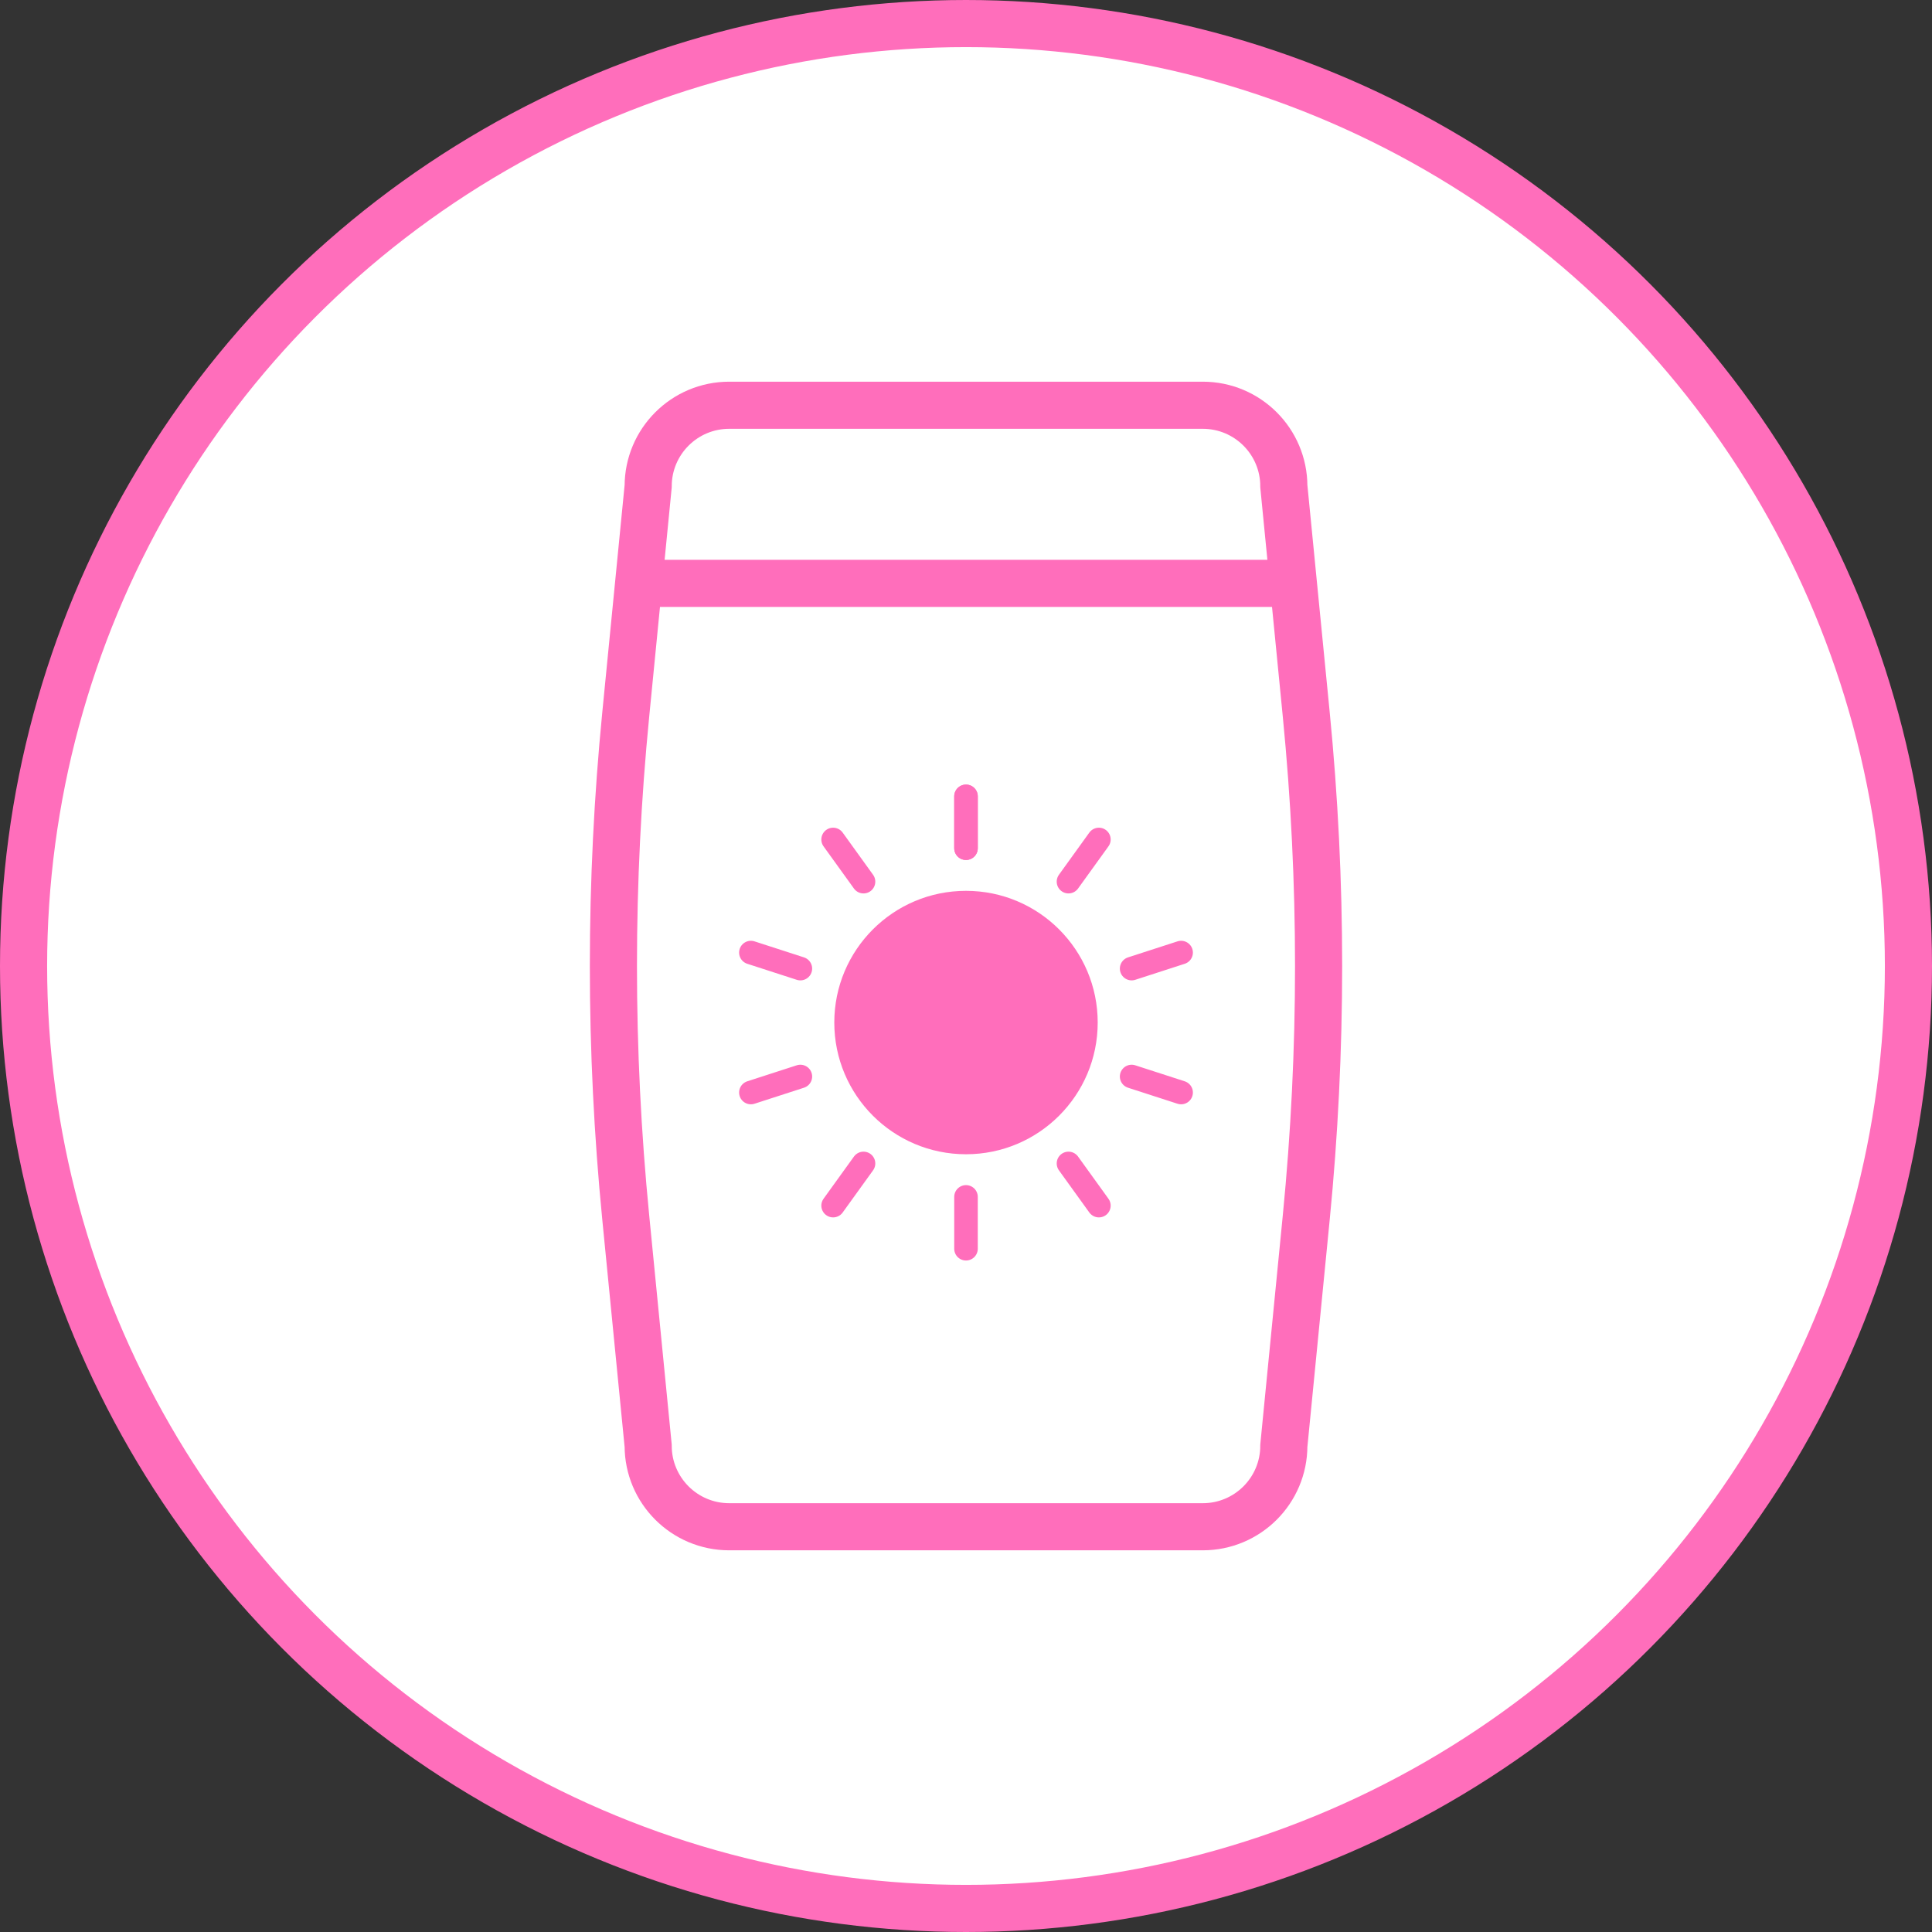
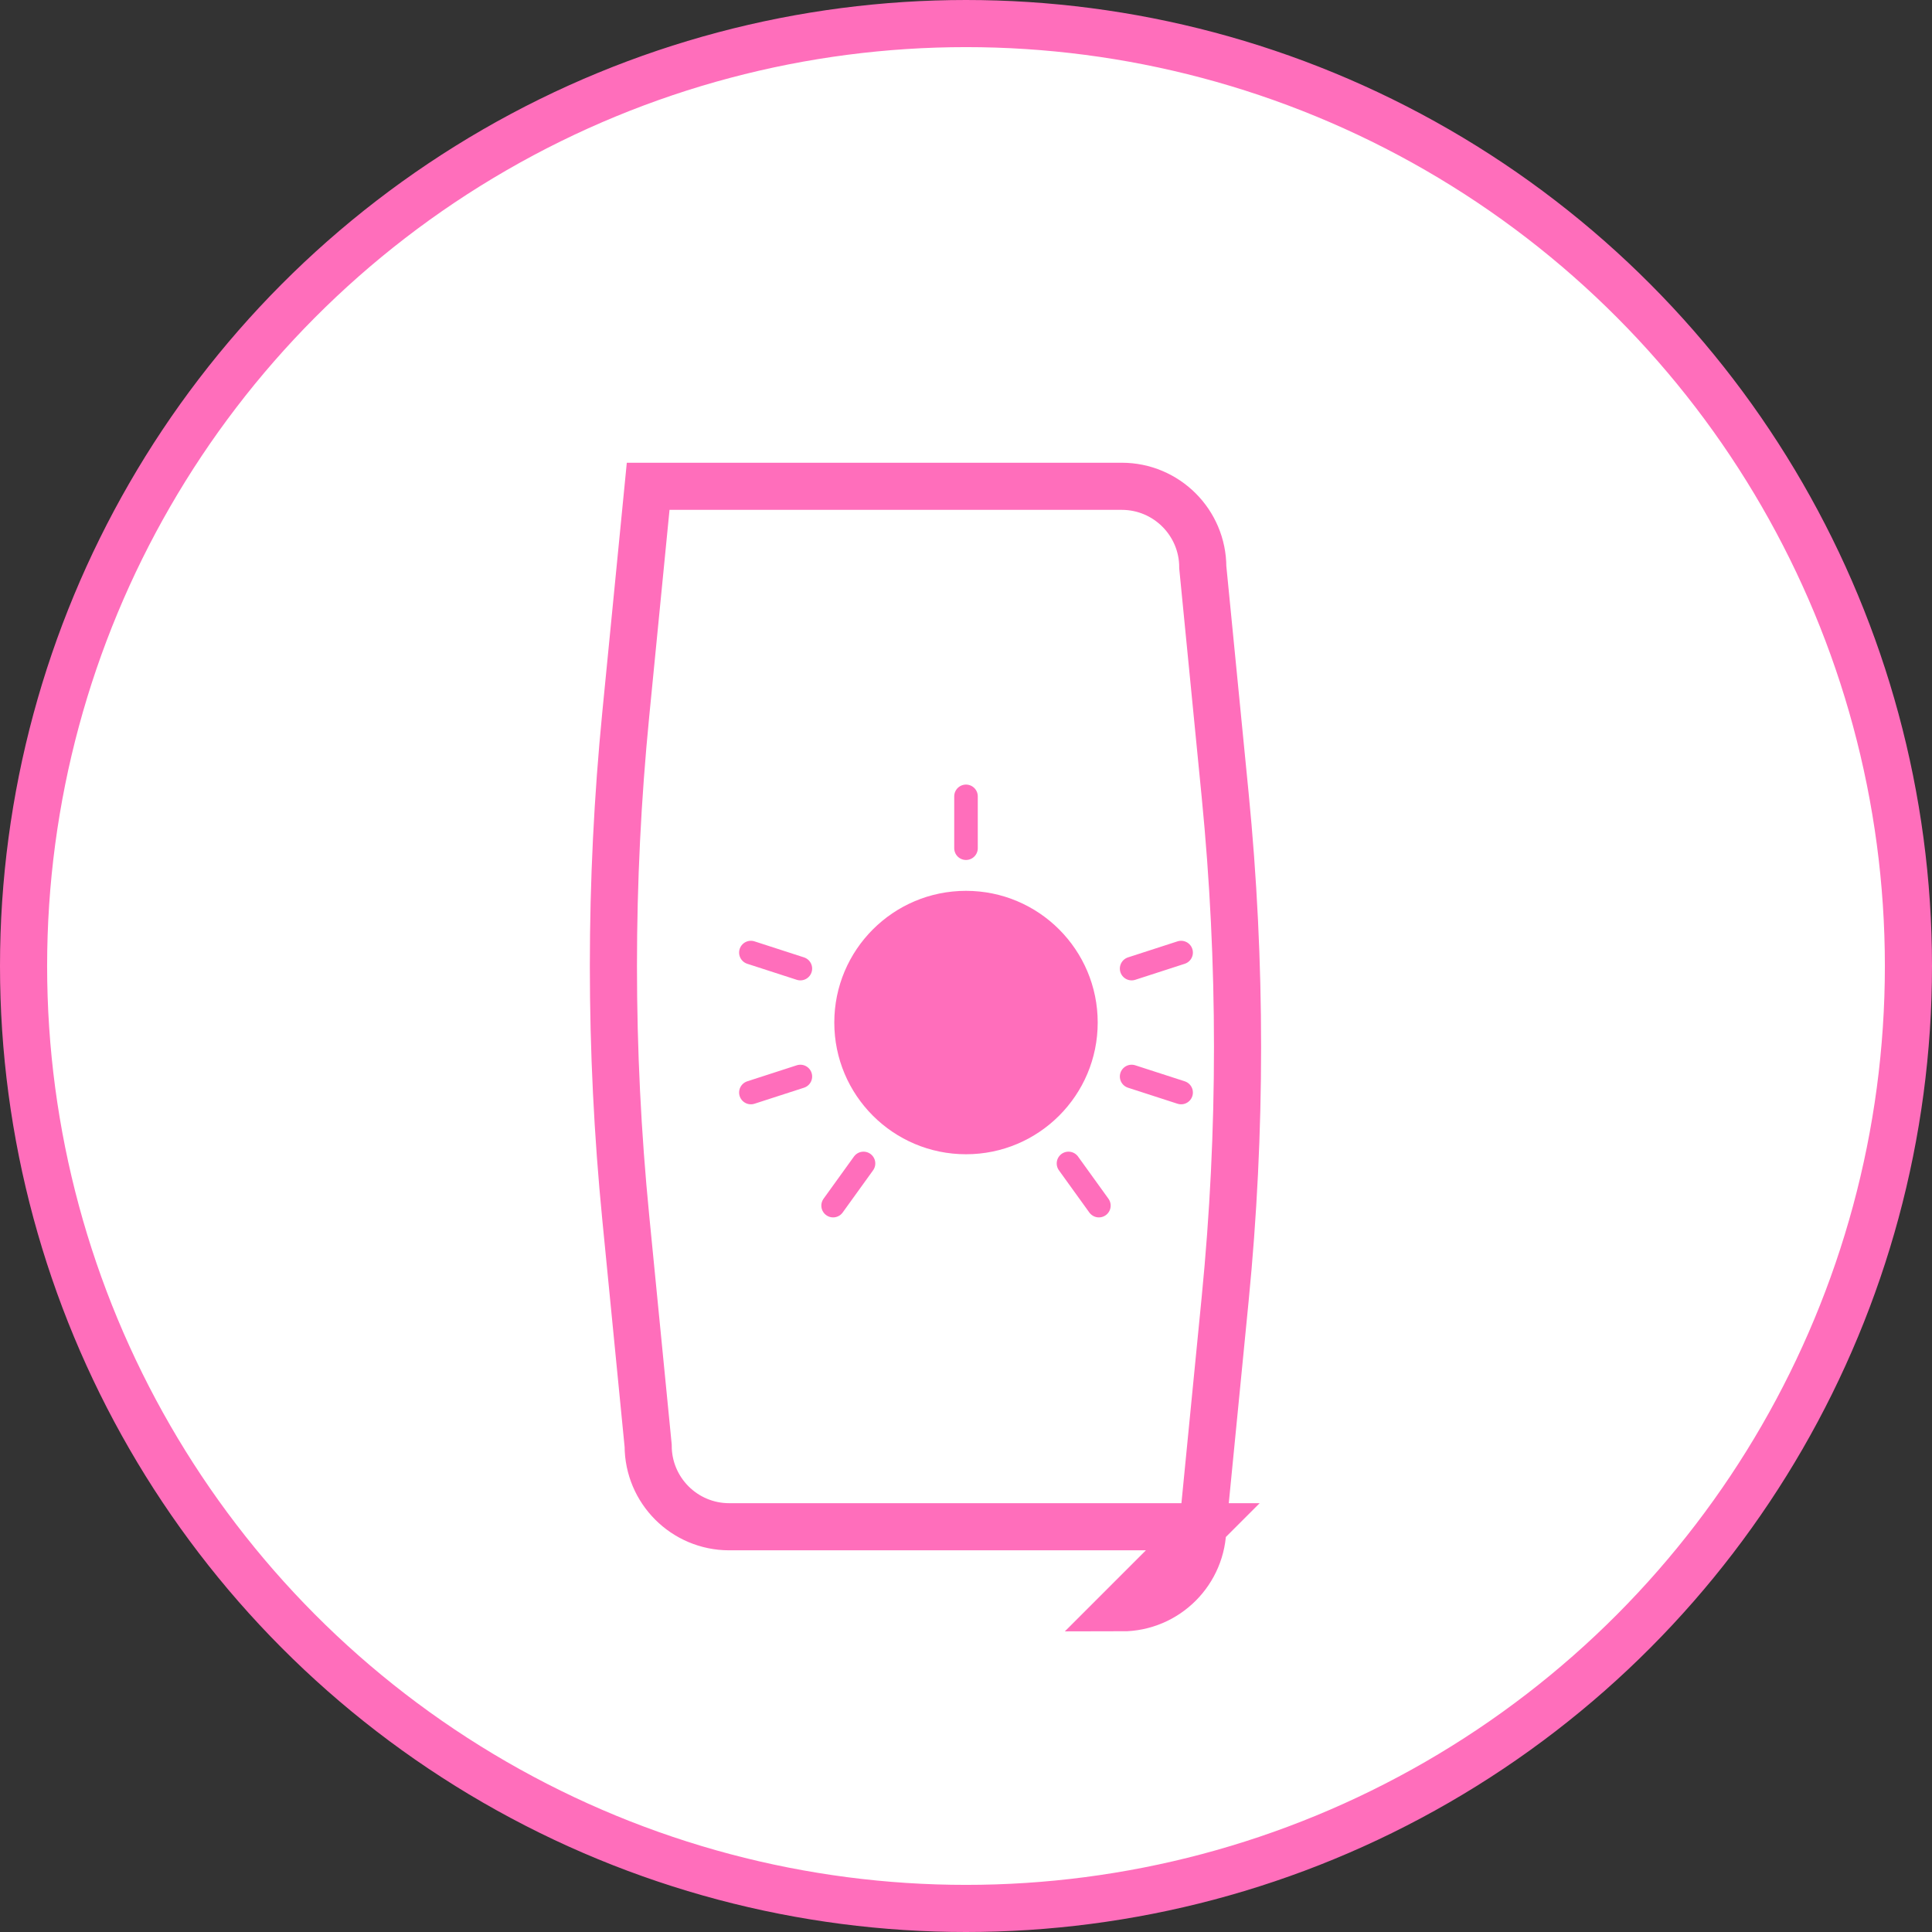
<svg xmlns="http://www.w3.org/2000/svg" id="_レイヤー_2" viewBox="0 0 82 82">
  <rect x="0" y="0" width="82" height="82" fill="#333333" stroke="none" />
  <defs>
    <style>.cls-1{fill:#ff6ebb;}.cls-2{fill:none;stroke-linecap:round;stroke-linejoin:round;}.cls-2,.cls-3{stroke:#ff6ebb;}.cls-3{fill:#fff;stroke-miterlimit:10;stroke-width:2px;}</style>
  </defs>
  <g id="_レイヤー_1-2">
    <circle class="cls-3" cx="41" cy="41" r="40" />
-     <path class="cls-3" d="M51.05,64.8h-20.1c-1.9,0-3.44-1.54-3.44-3.44l-.95-9.67c-.7-7.11-.7-14.27,0-21.38l.95-9.67c0-1.9,1.54-3.44,3.44-3.44h20.1c1.9,0,3.44,1.54,3.44,3.44l.95,9.67c.7,7.11.7,14.27,0,21.38l-.95,9.67c0,1.9-1.54,3.44-3.44,3.44Z" />
-     <line class="cls-3" x1="27.1" y1="24.76" x2="54.9" y2="24.76" />
+     <path class="cls-3" d="M51.05,64.8h-20.1c-1.9,0-3.44-1.54-3.44-3.44l-.95-9.67c-.7-7.11-.7-14.27,0-21.38l.95-9.67h20.1c1.9,0,3.44,1.54,3.44,3.44l.95,9.67c.7,7.11.7,14.27,0,21.38l-.95,9.67c0,1.9-1.54,3.44-3.44,3.44Z" />
    <circle class="cls-1" cx="41" cy="43.4" r="5.59" />
    <line class="cls-2" x1="41" y1="33.8" x2="41" y2="36" />
-     <line class="cls-2" x1="41" y1="33.8" x2="41" y2="36" />
-     <line class="cls-2" x1="35.36" y1="35.63" x2="36.65" y2="37.42" />
    <line class="cls-2" x1="31.87" y1="40.43" x2="33.97" y2="41.11" />
    <line class="cls-2" x1="31.87" y1="46.37" x2="33.97" y2="45.69" />
    <line class="cls-2" x1="35.36" y1="51.17" x2="36.65" y2="49.38" />
-     <line class="cls-2" x1="41" y1="53" x2="41" y2="50.8" />
    <line class="cls-2" x1="46.64" y1="51.17" x2="45.35" y2="49.38" />
    <line class="cls-2" x1="50.13" y1="46.37" x2="48.03" y2="45.69" />
    <line class="cls-2" x1="50.13" y1="40.43" x2="48.03" y2="41.11" />
-     <line class="cls-2" x1="46.64" y1="35.63" x2="45.35" y2="37.42" />
  </g>
</svg>